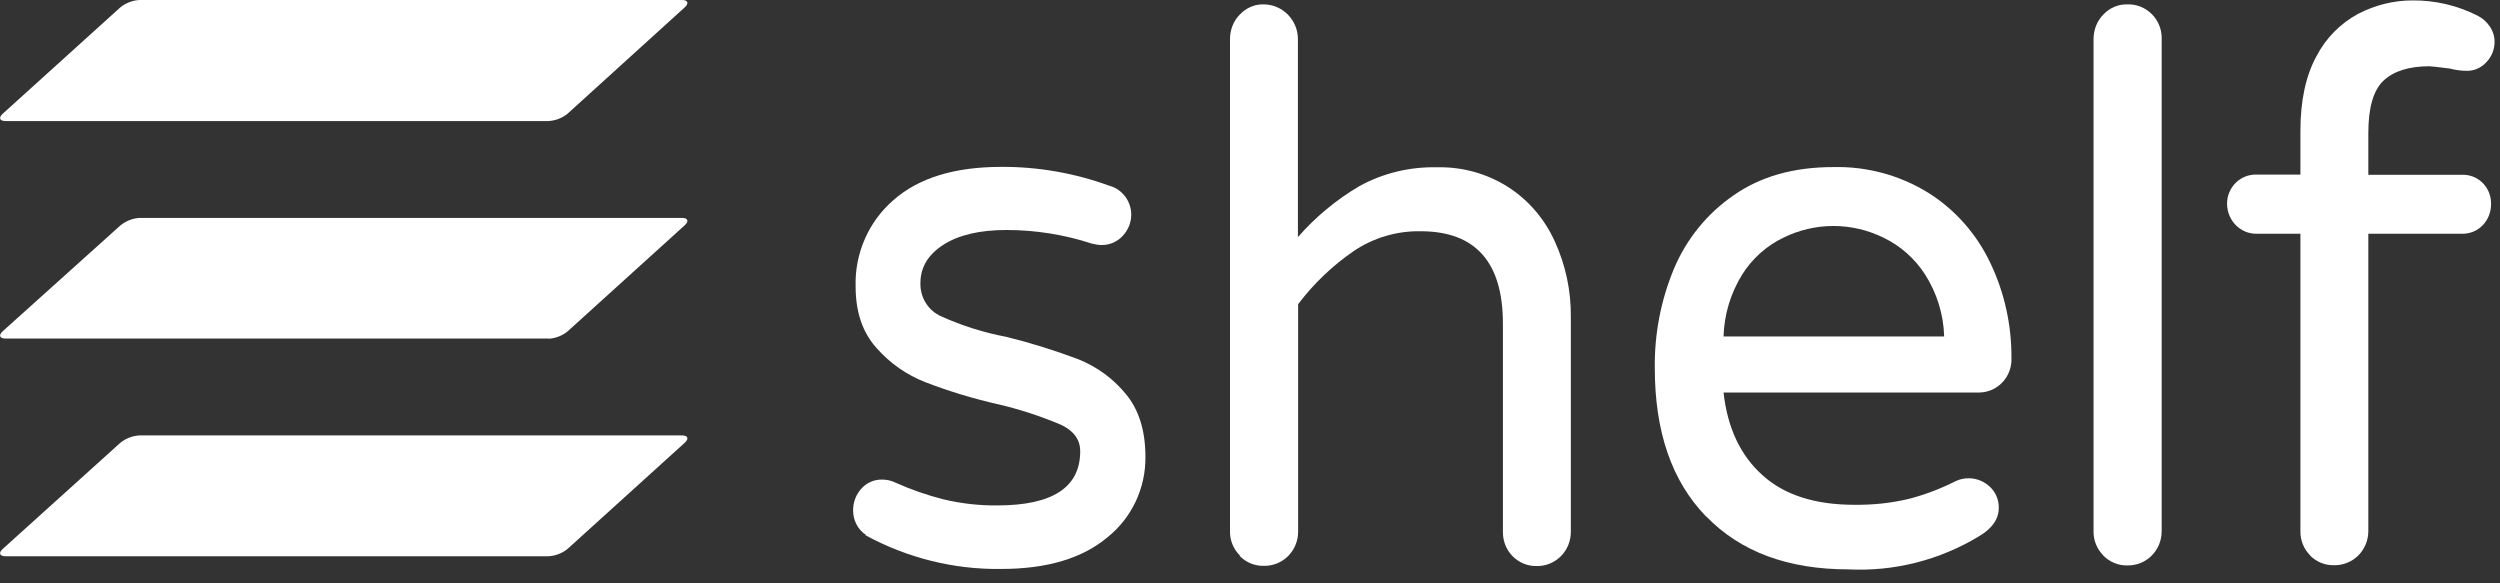
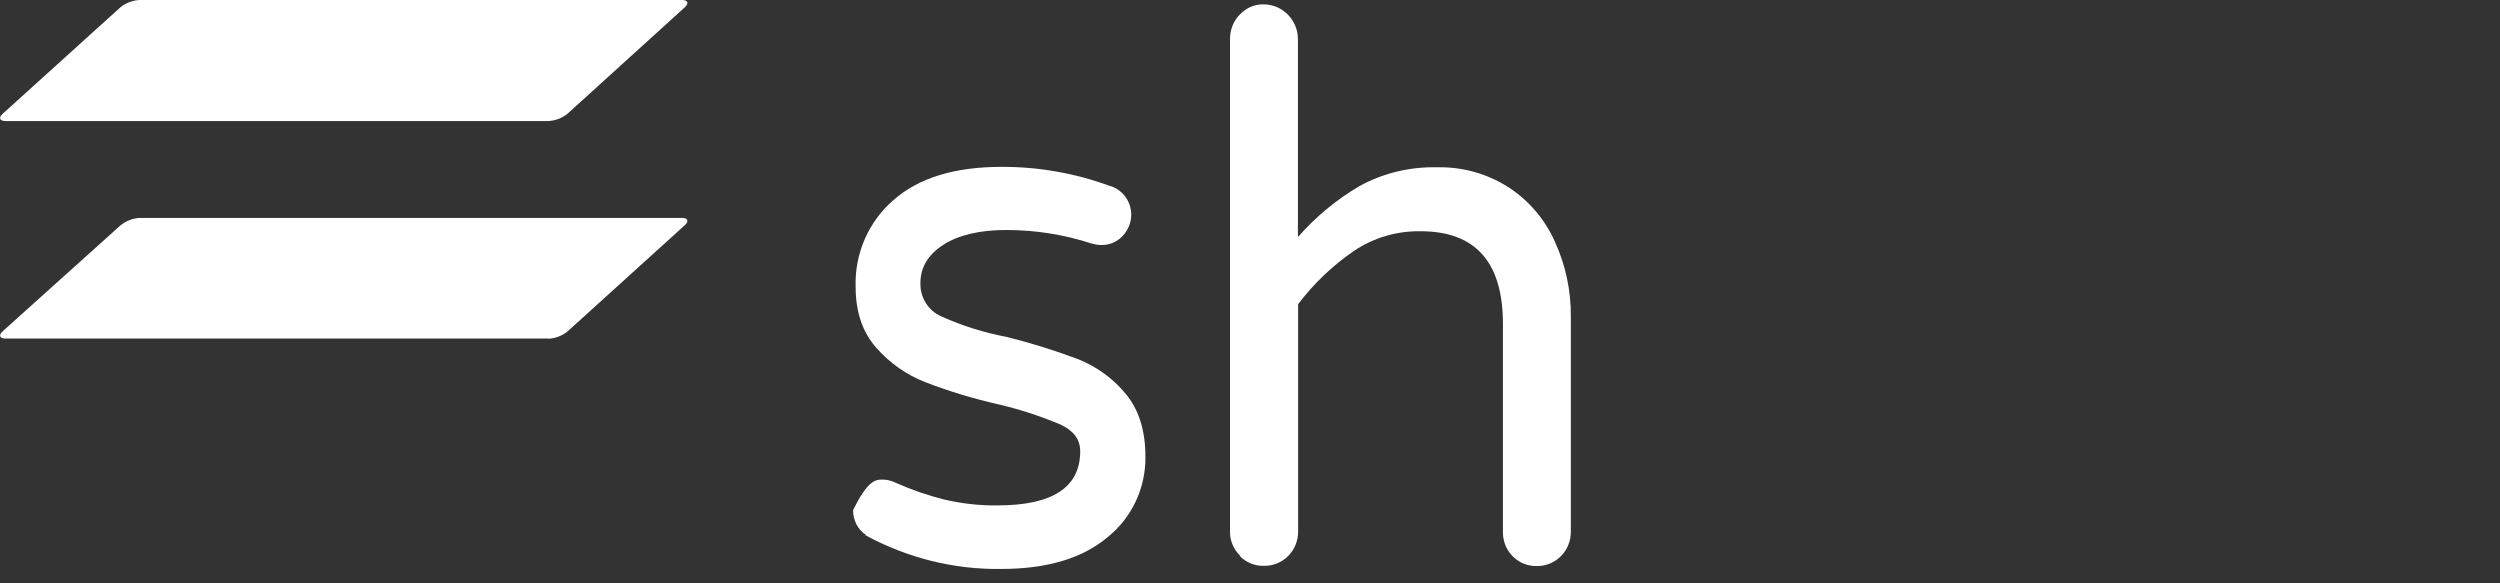
<svg xmlns="http://www.w3.org/2000/svg" width="120" height="28" viewBox="0 0 120 28" fill="none">
  <rect x="0" y="0" width="120" height="28" fill="#333333" stroke="none" />
  <g clip-path="url(#clip0_16280_26234)">
    <path d="M26.33 5.81C26.66 5.79 26.98 5.67 27.24 5.46L32.87 0.35C33.08 0.16 33.02 0 32.74 0H6.69C6.36 0.02 6.04 0.14 5.78 0.35L0.13 5.46C-0.08 5.65 -0.02 5.81 0.26 5.81H26.33Z" fill="white" />
    <path d="M26.33 16.26C26.66 16.24 26.98 16.12 27.24 15.91L32.87 10.81C33.08 10.62 33.02 10.46 32.74 10.46H6.69C6.36 10.48 6.04 10.61 5.78 10.82L0.13 15.9C-0.08 16.09 -0.02 16.25 0.26 16.25H26.33V16.26Z" fill="white" />
-     <path d="M26.33 26.7C26.66 26.68 26.98 26.56 27.24 26.35L32.87 21.25C33.08 21.06 33.02 20.9 32.74 20.9H6.69C6.36 20.92 6.04 21.04 5.78 21.25L0.13 26.35C-0.08 26.54 -0.02 26.7 0.26 26.7H26.33Z" fill="white" />
-     <path d="M41.57 25.68C41.17 25.42 40.94 24.96 40.95 24.48C40.95 24.1 41.09 23.74 41.34 23.46C41.6 23.17 41.96 23.01 42.35 23.02C42.57 23.02 42.79 23.07 42.99 23.17C43.73 23.5 44.5 23.77 45.29 23.97C46.14 24.17 47 24.27 47.87 24.26C50.53 24.26 51.85 23.39 51.85 21.66C51.85 21.1 51.54 20.68 50.93 20.39C49.96 19.98 48.96 19.65 47.93 19.41C46.74 19.14 45.57 18.79 44.43 18.35C43.52 18 42.71 17.43 42.06 16.69C41.4 15.95 41.07 14.97 41.07 13.76C41.02 12.17 41.69 10.64 42.88 9.61C44.09 8.54 45.82 8.01 48.06 8.01C49.83 8 51.59 8.31 53.26 8.92C53.57 9 53.84 9.2 54.03 9.46C54.2 9.7 54.3 10 54.3 10.3C54.3 10.68 54.15 11.05 53.89 11.32C53.63 11.61 53.25 11.77 52.87 11.76C52.71 11.76 52.56 11.73 52.4 11.69C51.08 11.26 49.7 11.04 48.31 11.04C47.02 11.04 46.01 11.28 45.28 11.75C44.55 12.22 44.18 12.83 44.18 13.59C44.16 14.28 44.56 14.92 45.19 15.19C46.19 15.64 47.24 15.97 48.31 16.17C49.48 16.46 50.63 16.82 51.75 17.24C52.63 17.59 53.42 18.16 54.03 18.9C54.66 19.65 54.98 20.66 54.98 21.92C55 23.42 54.33 24.85 53.17 25.78C51.96 26.8 50.26 27.31 48.05 27.31C45.78 27.34 43.54 26.78 41.54 25.69L41.57 25.68Z" fill="white" />
+     <path d="M41.57 25.68C41.17 25.42 40.94 24.96 40.95 24.48C41.6 23.17 41.96 23.01 42.35 23.02C42.57 23.02 42.79 23.07 42.99 23.17C43.73 23.5 44.5 23.77 45.29 23.97C46.14 24.17 47 24.27 47.87 24.26C50.53 24.26 51.85 23.39 51.85 21.66C51.85 21.1 51.54 20.68 50.93 20.39C49.96 19.98 48.96 19.65 47.93 19.41C46.74 19.14 45.57 18.79 44.43 18.35C43.52 18 42.71 17.43 42.06 16.69C41.4 15.95 41.07 14.97 41.07 13.76C41.02 12.17 41.69 10.64 42.88 9.61C44.09 8.54 45.82 8.01 48.06 8.01C49.83 8 51.59 8.31 53.26 8.92C53.57 9 53.84 9.2 54.03 9.46C54.2 9.7 54.3 10 54.3 10.3C54.3 10.68 54.15 11.05 53.89 11.32C53.63 11.61 53.25 11.77 52.87 11.76C52.71 11.76 52.56 11.73 52.4 11.69C51.08 11.26 49.7 11.04 48.31 11.04C47.02 11.04 46.01 11.28 45.28 11.75C44.55 12.22 44.18 12.83 44.18 13.59C44.16 14.28 44.56 14.92 45.19 15.19C46.19 15.64 47.24 15.97 48.31 16.17C49.48 16.46 50.63 16.82 51.75 17.24C52.63 17.59 53.42 18.16 54.03 18.9C54.66 19.65 54.98 20.66 54.98 21.92C55 23.42 54.33 24.85 53.17 25.78C51.96 26.8 50.26 27.31 48.05 27.31C45.78 27.34 43.54 26.78 41.54 25.69L41.57 25.68Z" fill="white" />
    <path d="M59.51 26.66C59.2 26.35 59.03 25.93 59.04 25.49V1.88C59.04 1.44 59.2 1.01 59.51 0.7C59.81 0.38 60.22 0.2 60.65 0.21C61.56 0.21 62.3 0.96 62.3 1.88V11.38C63.15 10.41 64.14 9.59 65.24 8.94C66.38 8.31 67.67 8 68.97 8.03C70.19 8 71.38 8.33 72.41 8.99C73.38 9.62 74.15 10.52 74.63 11.59C75.15 12.72 75.41 13.95 75.4 15.19V25.53C75.4 25.97 75.23 26.39 74.92 26.7C74.61 27.01 74.19 27.18 73.75 27.17C72.87 27.18 72.15 26.47 72.14 25.57C72.14 25.56 72.14 25.54 72.14 25.53V15.54C72.14 12.58 70.82 11.1 68.19 11.1C67.05 11.08 65.93 11.41 64.98 12.05C63.96 12.75 63.06 13.61 62.31 14.6V25.52C62.31 25.96 62.14 26.38 61.83 26.69C61.52 27 61.1 27.17 60.66 27.16C60.23 27.17 59.81 27 59.51 26.69V26.66Z" fill="white" />
-     <path d="M81.89 24.79C80.25 23.1 79.43 20.73 79.43 17.67C79.41 16.03 79.72 14.41 80.35 12.9C80.95 11.47 81.95 10.24 83.22 9.37C84.51 8.47 86.1 8.02 87.99 8.02C89.61 7.98 91.21 8.41 92.6 9.28C93.87 10.09 94.89 11.25 95.54 12.63C96.22 14.05 96.56 15.62 96.55 17.2C96.58 18.08 95.9 18.81 95.04 18.84C94.99 18.84 94.95 18.84 94.9 18.84H82.73C82.92 20.54 83.54 21.86 84.6 22.81C85.65 23.76 87.12 24.23 89.01 24.23C89.9 24.24 90.78 24.15 91.65 23.94C92.41 23.74 93.15 23.46 93.86 23.1C94.41 22.84 95.06 22.94 95.51 23.36C95.79 23.62 95.95 23.99 95.94 24.38C95.94 24.91 95.63 25.36 95.01 25.73C93.12 26.88 90.93 27.44 88.73 27.33C85.81 27.33 83.54 26.48 81.9 24.79H81.89ZM93.32 16.15C93.29 15.09 92.97 14.06 92.4 13.17C91.91 12.41 91.22 11.8 90.41 11.41C88.89 10.66 87.12 10.66 85.6 11.41C84.79 11.8 84.11 12.41 83.63 13.17C83.07 14.07 82.76 15.1 82.73 16.15H93.32Z" fill="white" />
-     <path d="M100.96 26.66C100.65 26.35 100.48 25.93 100.49 25.49V1.88C100.49 1.44 100.65 1.01 100.96 0.7C101.26 0.38 101.67 0.2 102.11 0.21C102.99 0.18 103.73 0.88 103.76 1.77C103.76 1.81 103.76 1.84 103.76 1.88V25.5C103.76 25.94 103.59 26.36 103.28 26.67C102.97 26.98 102.55 27.15 102.11 27.14C101.68 27.15 101.27 26.98 100.96 26.67V26.66Z" fill="white" />
-     <path d="M110.89 26.66C110.58 26.35 110.41 25.93 110.42 25.49V11.22H108.3C107.53 11.22 106.91 10.58 106.9 9.8C106.89 9.42 107.04 9.05 107.31 8.78C107.57 8.52 107.93 8.37 108.3 8.38H110.42V6.28C110.42 4.83 110.68 3.63 111.19 2.7C111.64 1.83 112.34 1.12 113.2 0.66C114.01 0.24 114.9 0.02 115.8 0.02C116.88 0.01 117.95 0.26 118.92 0.75C119.16 0.87 119.36 1.05 119.51 1.27C119.66 1.49 119.74 1.75 119.74 2.01C119.74 2.37 119.6 2.72 119.35 2.98C119.11 3.25 118.77 3.4 118.42 3.4C118.14 3.4 117.86 3.36 117.59 3.29C117.02 3.22 116.69 3.18 116.62 3.18C115.64 3.18 114.9 3.41 114.41 3.87C113.92 4.33 113.68 5.17 113.68 6.39V8.39H118.17C118.92 8.36 119.54 8.95 119.57 9.71C119.57 9.74 119.57 9.78 119.57 9.81C119.57 10.18 119.43 10.54 119.18 10.8C118.92 11.08 118.55 11.23 118.17 11.22H113.68V25.49C113.68 25.93 113.51 26.35 113.2 26.66C112.89 26.97 112.47 27.14 112.03 27.13C111.6 27.14 111.18 26.97 110.88 26.66H110.89Z" fill="white" />
  </g>
  <defs>
    <clipPath id="clip0_16280_26234">
      <rect width="119.75" height="27.34" fill="white" />
    </clipPath>
  </defs>
</svg>